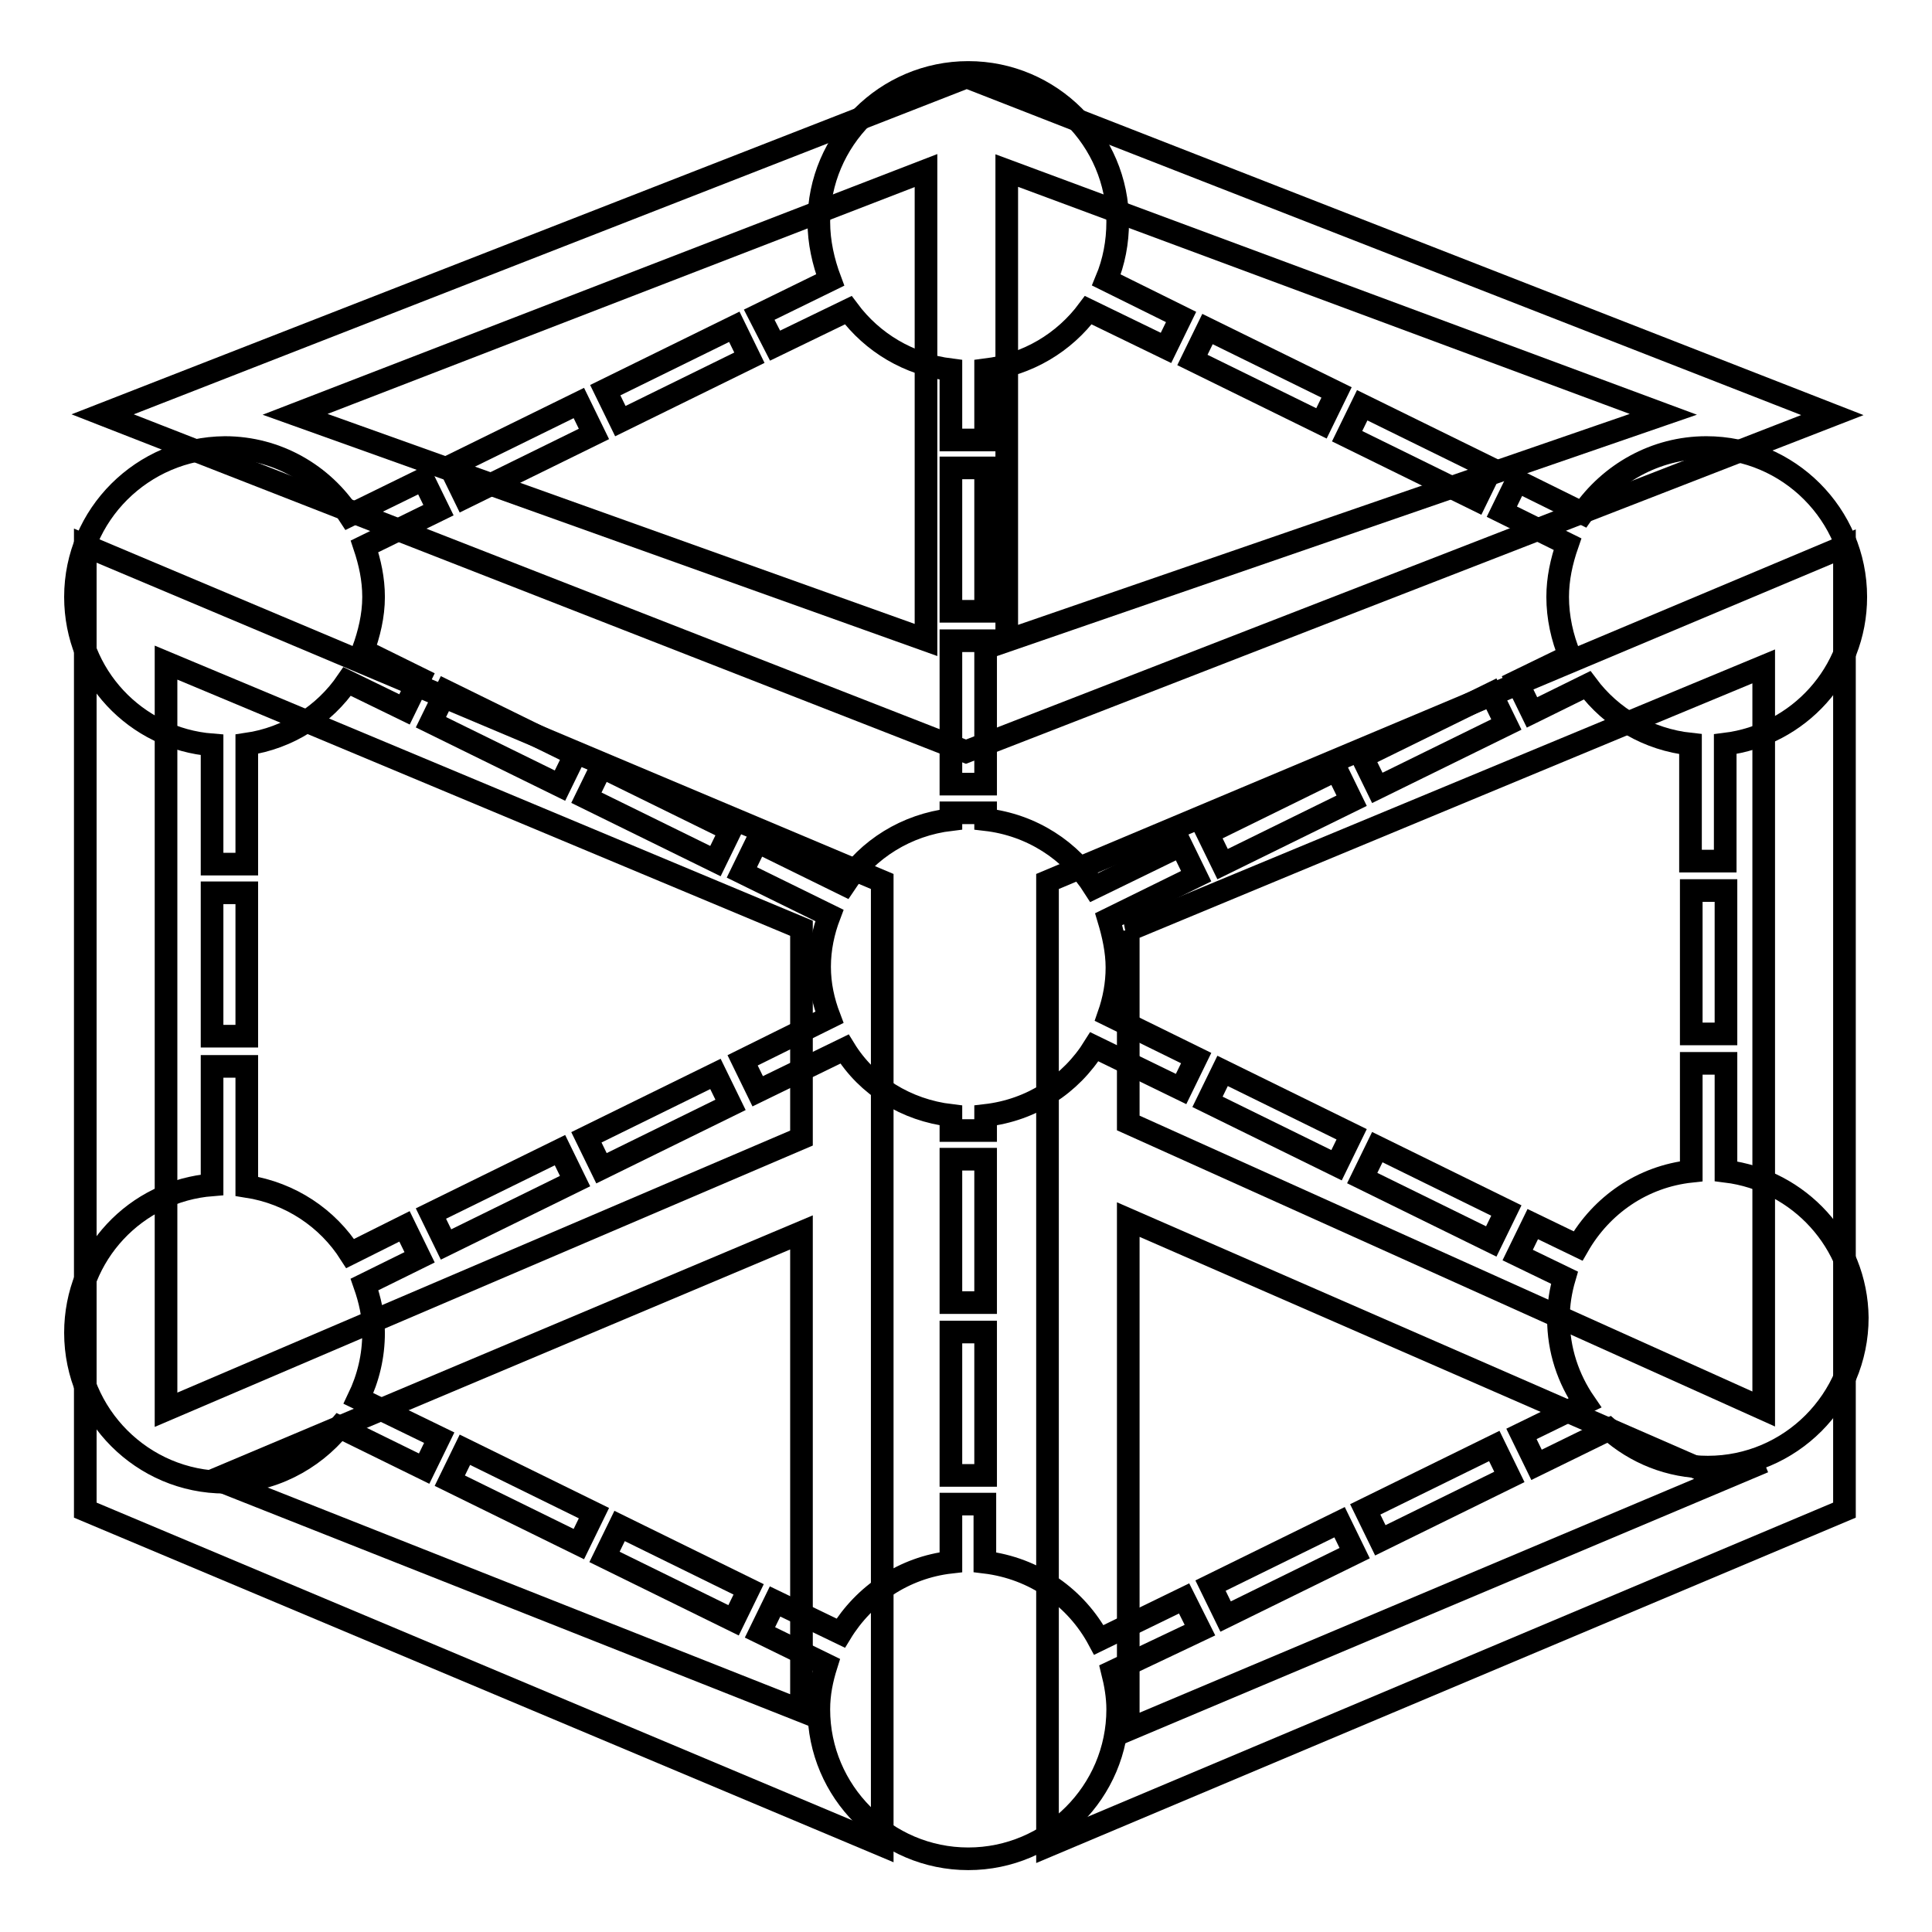
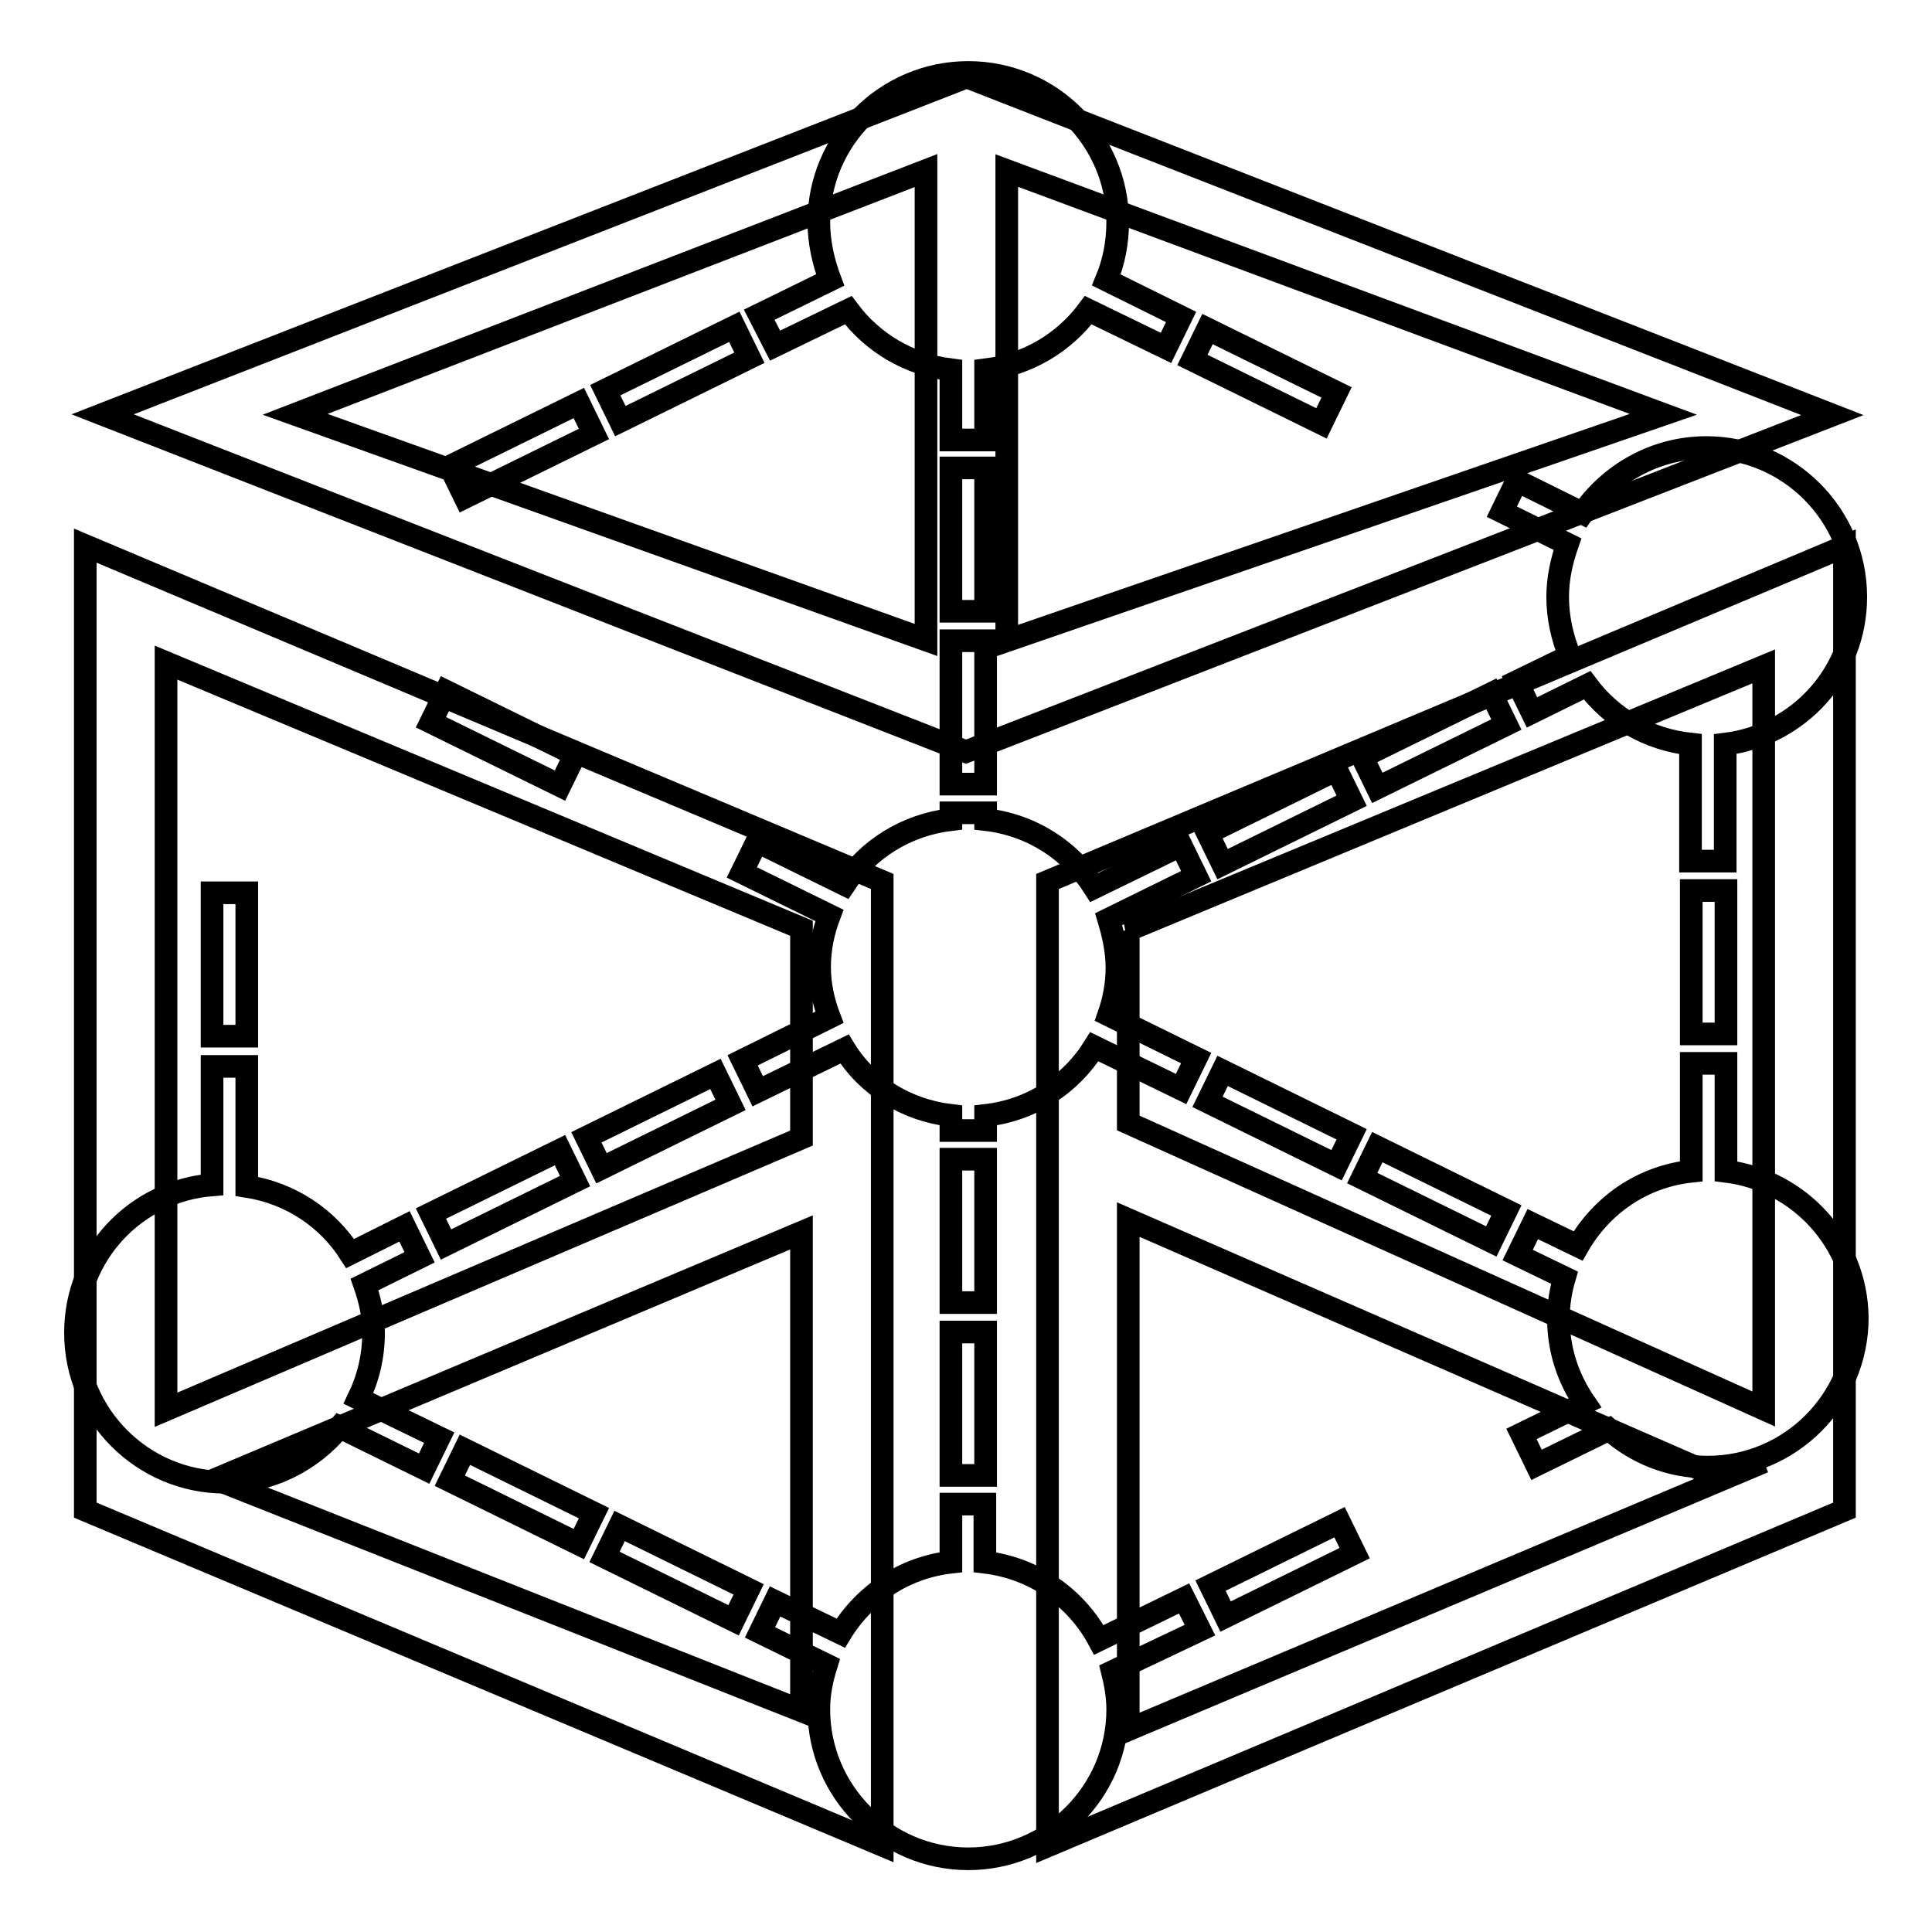
<svg xmlns="http://www.w3.org/2000/svg" version="1.1" x="0px" y="0px" viewBox="0 0 256 256" enable-background="new 0 0 256 256" xml:space="preserve">
  <g>
    <g>
      <path stroke-width="3" fill-opacity="0" stroke="#000000" d="M11.3,81.7v112.9v5.5l105.6,44.4V116.8L11.3,72.3V81.7z M106.2,150.8L22,186.8V87.8l84.2,35.2V150.8z M106.2,163.3v63.4L28.6,196L106.2,163.3z" />
      <path stroke-width="3" fill-opacity="0" stroke="#000000" d="M128.1,10.2L13.6,54.9L128,99.6l114.8-44.6L128.1,10.2z M133.4,22.6l87,32.3l-87,30V22.6L133.4,22.6z M122.7,22.6v62.2L39.1,54.9L122.7,22.6z" />
      <path stroke-width="3" fill-opacity="0" stroke="#000000" d="M138.8,116.8v1.8v112.9v13.1l105.6-44.5v-4.9V82.3v-9.9L138.8,116.8z M149.5,161.6l78.6,34.3l5.6-2.2l0,0l-84.2,35.5V161.6L149.5,161.6z M233.7,88.3v98.4l-84.2-37.9v-25.5l-0.1,0L233.7,88.3z" />
      <path stroke-width="3" fill-opacity="0" stroke="#000000" d="M49.5,176.6c0-2.3-0.5-4.4-1.2-6.4l7.3-3.6l-2-4.1l-7.2,3.6c-3-4.7-7.9-8-13.7-8.9v-15.9h-4.6V157C18,157.8,10,166.2,10,176.6c0,10.9,8.9,19.8,19.8,19.8c6.1,0,11.6-2.9,15.2-7.3l11.2,5.5l2-4.1l-10.7-5.2C48.8,182.6,49.5,179.7,49.5,176.6z" />
-       <path stroke-width="3" fill-opacity="0" stroke="#000000" d="M28.1,98.7v15.8h4.6V98.6c5.5-0.8,10.3-3.9,13.3-8.3l7.6,3.7l2-4.1l-7.5-3.7c0.8-2.2,1.4-4.6,1.4-7.1c0-2.4-0.5-4.6-1.2-6.7l9.8-4.8l-2-4.1l-9.8,4.8c-3.5-5.4-9.6-9-16.5-9C18.9,59.4,10,68.2,10,79.1C10,89.5,18,97.9,28.1,98.7z" />
      <path stroke-width="3" fill-opacity="0" stroke="#000000" d="M206.4,79.1c0,2.7,0.6,5.4,1.6,7.8l-7,3.4l2,4.1l7.3-3.6c3.2,4.3,8.1,7.2,13.7,7.8v15.5h4.6V98.6c9.7-1.2,17.3-9.4,17.3-19.5c0-10.9-8.9-19.8-19.8-19.8c-6.8,0-12.8,3.5-16.4,8.7l-8.7-4.3l-2,4.1l8.7,4.3C206.9,74.4,206.4,76.7,206.4,79.1z" />
      <path stroke-width="3" fill-opacity="0" stroke="#000000" d="M126,147.8v2h4.6v-2c6.1-0.7,11.3-4.1,14.4-9.1l11.5,5.6l2-4.1l-11.6-5.7c0.7-2,1.1-4.1,1.1-6.3c0-2.2-0.5-4.4-1.1-6.4l11.6-5.7l-2-4.1l-11.5,5.6c-3.1-4.9-8.3-8.3-14.4-9v-0.9H126v0.9c-5.9,0.7-11,3.9-14.1,8.6l-11.6-5.7l-2,4.1l11.6,5.7c-0.8,2.1-1.3,4.4-1.3,6.8c0,2.4,0.5,4.6,1.3,6.7l-11.5,5.7l2,4.1l11.5-5.6C114.9,143.9,120.1,147.1,126,147.8z" />
      <path stroke-width="3" fill-opacity="0" stroke="#000000" d="M126,176.5h4.6v19H126V176.5z" />
      <path stroke-width="3" fill-opacity="0" stroke="#000000" d="M126,153.6h4.6v19H126V153.6z" />
      <path stroke-width="3" fill-opacity="0" stroke="#000000" d="M126,84.9h4.6v19H126V84.9z" />
      <path stroke-width="3" fill-opacity="0" stroke="#000000" d="M126,62h4.6v19H126V62z" />
      <path stroke-width="3" fill-opacity="0" stroke="#000000" d="M28.1,118.3h4.6v19h-4.6V118.3L28.1,118.3z" />
      <path stroke-width="3" fill-opacity="0" stroke="#000000" d="M224.1,118h4.6v19h-4.6V118z" />
      <path stroke-width="3" fill-opacity="0" stroke="#000000" d="M57.1,160.8l17.1-8.4l2,4.1l-17.1,8.4L57.1,160.8z" />
      <path stroke-width="3" fill-opacity="0" stroke="#000000" d="M77.7,150.7l17.1-8.4l2,4.1l-17.1,8.4L77.7,150.7L77.7,150.7z" />
      <path stroke-width="3" fill-opacity="0" stroke="#000000" d="M177.1,102l2,4.1l-17.1,8.4l-2-4.1L177.1,102z" />
      <path stroke-width="3" fill-opacity="0" stroke="#000000" d="M180.5,100.3l2,4.1l17.1-8.4l-2-4.1L180.5,100.3z" />
      <path stroke-width="3" fill-opacity="0" stroke="#000000" d="M228.7,155.2v-14.3h-4.6v14.3c-6.5,0.7-11.9,4.5-15,9.9l-6-2.9l-2,4.1l6.2,3c-0.5,1.7-0.8,3.5-0.8,5.4c0,4.2,1.3,8,3.5,11.2l-8.4,4.1l2,4.1l9.6-4.7c3.5,3.1,8,5,13.1,5c10.9,0,19.8-8.9,19.8-19.8C246,164.6,238.4,156.4,228.7,155.2z" />
      <path stroke-width="3" fill-opacity="0" stroke="#000000" d="M74.2,104.1l2-4.1l-17.1-8.4l-2,4.1L74.2,104.1z" />
-       <path stroke-width="3" fill-opacity="0" stroke="#000000" d="M96.8,110l-2,4.1l-17.1-8.4l2-4.1L96.8,110z" />
      <path stroke-width="3" fill-opacity="0" stroke="#000000" d="M179.1,150.3l-17.1-8.4l-2,4.1l17.1,8.4L179.1,150.3z" />
      <path stroke-width="3" fill-opacity="0" stroke="#000000" d="M199.6,160.4l-17.1-8.4l-2,4.1l17.1,8.4L199.6,160.4z" />
      <path stroke-width="3" fill-opacity="0" stroke="#000000" d="M177.1,52l-17.1-8.4l-2,4.1l17.1,8.4L177.1,52z" />
-       <path stroke-width="3" fill-opacity="0" stroke="#000000" d="M197.6,62.1l-17.1-8.4l-2,4.1l17.1,8.4L197.6,62.1z" />
      <path stroke-width="3" fill-opacity="0" stroke="#000000" d="M59.6,196.2l17.1,8.4l2-4.1l-17.1-8.4L59.6,196.2z" />
      <path stroke-width="3" fill-opacity="0" stroke="#000000" d="M80.1,206.3l17.1,8.4l2-4.1l-17.1-8.4L80.1,206.3z" />
      <path stroke-width="3" fill-opacity="0" stroke="#000000" d="M78.7,57.5l-2-4.1l-17.1,8.4l2,4.1L78.7,57.5z" />
      <path stroke-width="3" fill-opacity="0" stroke="#000000" d="M97.3,43.3l2,4.1l-17.1,8.4l-2-4.1L97.3,43.3z" />
      <path stroke-width="3" fill-opacity="0" stroke="#000000" d="M102.7,45.8l9.7-4.7c3.2,4.3,8,7.2,13.6,7.9v9.3h4.6v-9.3c5.6-0.7,10.4-3.6,13.6-7.9l10.3,5l2-4.1l-9.9-4.9c1-2.4,1.5-5,1.5-7.7c0-10.9-8.9-19.8-19.8-19.8c-10.9,0-19.8,8.9-19.8,19.8c0,2.7,0.6,5.3,1.5,7.7l-9.4,4.6L102.7,45.8z" />
      <path stroke-width="3" fill-opacity="0" stroke="#000000" d="M156.9,211.8l-11.3,5.5c-3-5.6-8.5-9.5-15.1-10.3v-7.7H126v7.7c-6.2,0.7-11.5,4.3-14.6,9.4l-8.7-4.2l-2,4.1l8.8,4.3c-0.6,1.9-1,3.8-1,5.9c0,10.9,8.9,19.8,19.8,19.8s19.8-8.9,19.8-19.8c0-1.7-0.3-3.4-0.7-5L159,216L156.9,211.8z" />
      <path stroke-width="3" fill-opacity="0" stroke="#000000" d="M160.4,210.1l2,4.1l17.1-8.4l-2-4.1L160.4,210.1z" />
-       <path stroke-width="3" fill-opacity="0" stroke="#000000" d="M180.9,200l2,4.1l17.1-8.4l-2-4.1L180.9,200z" />
    </g>
  </g>
</svg>